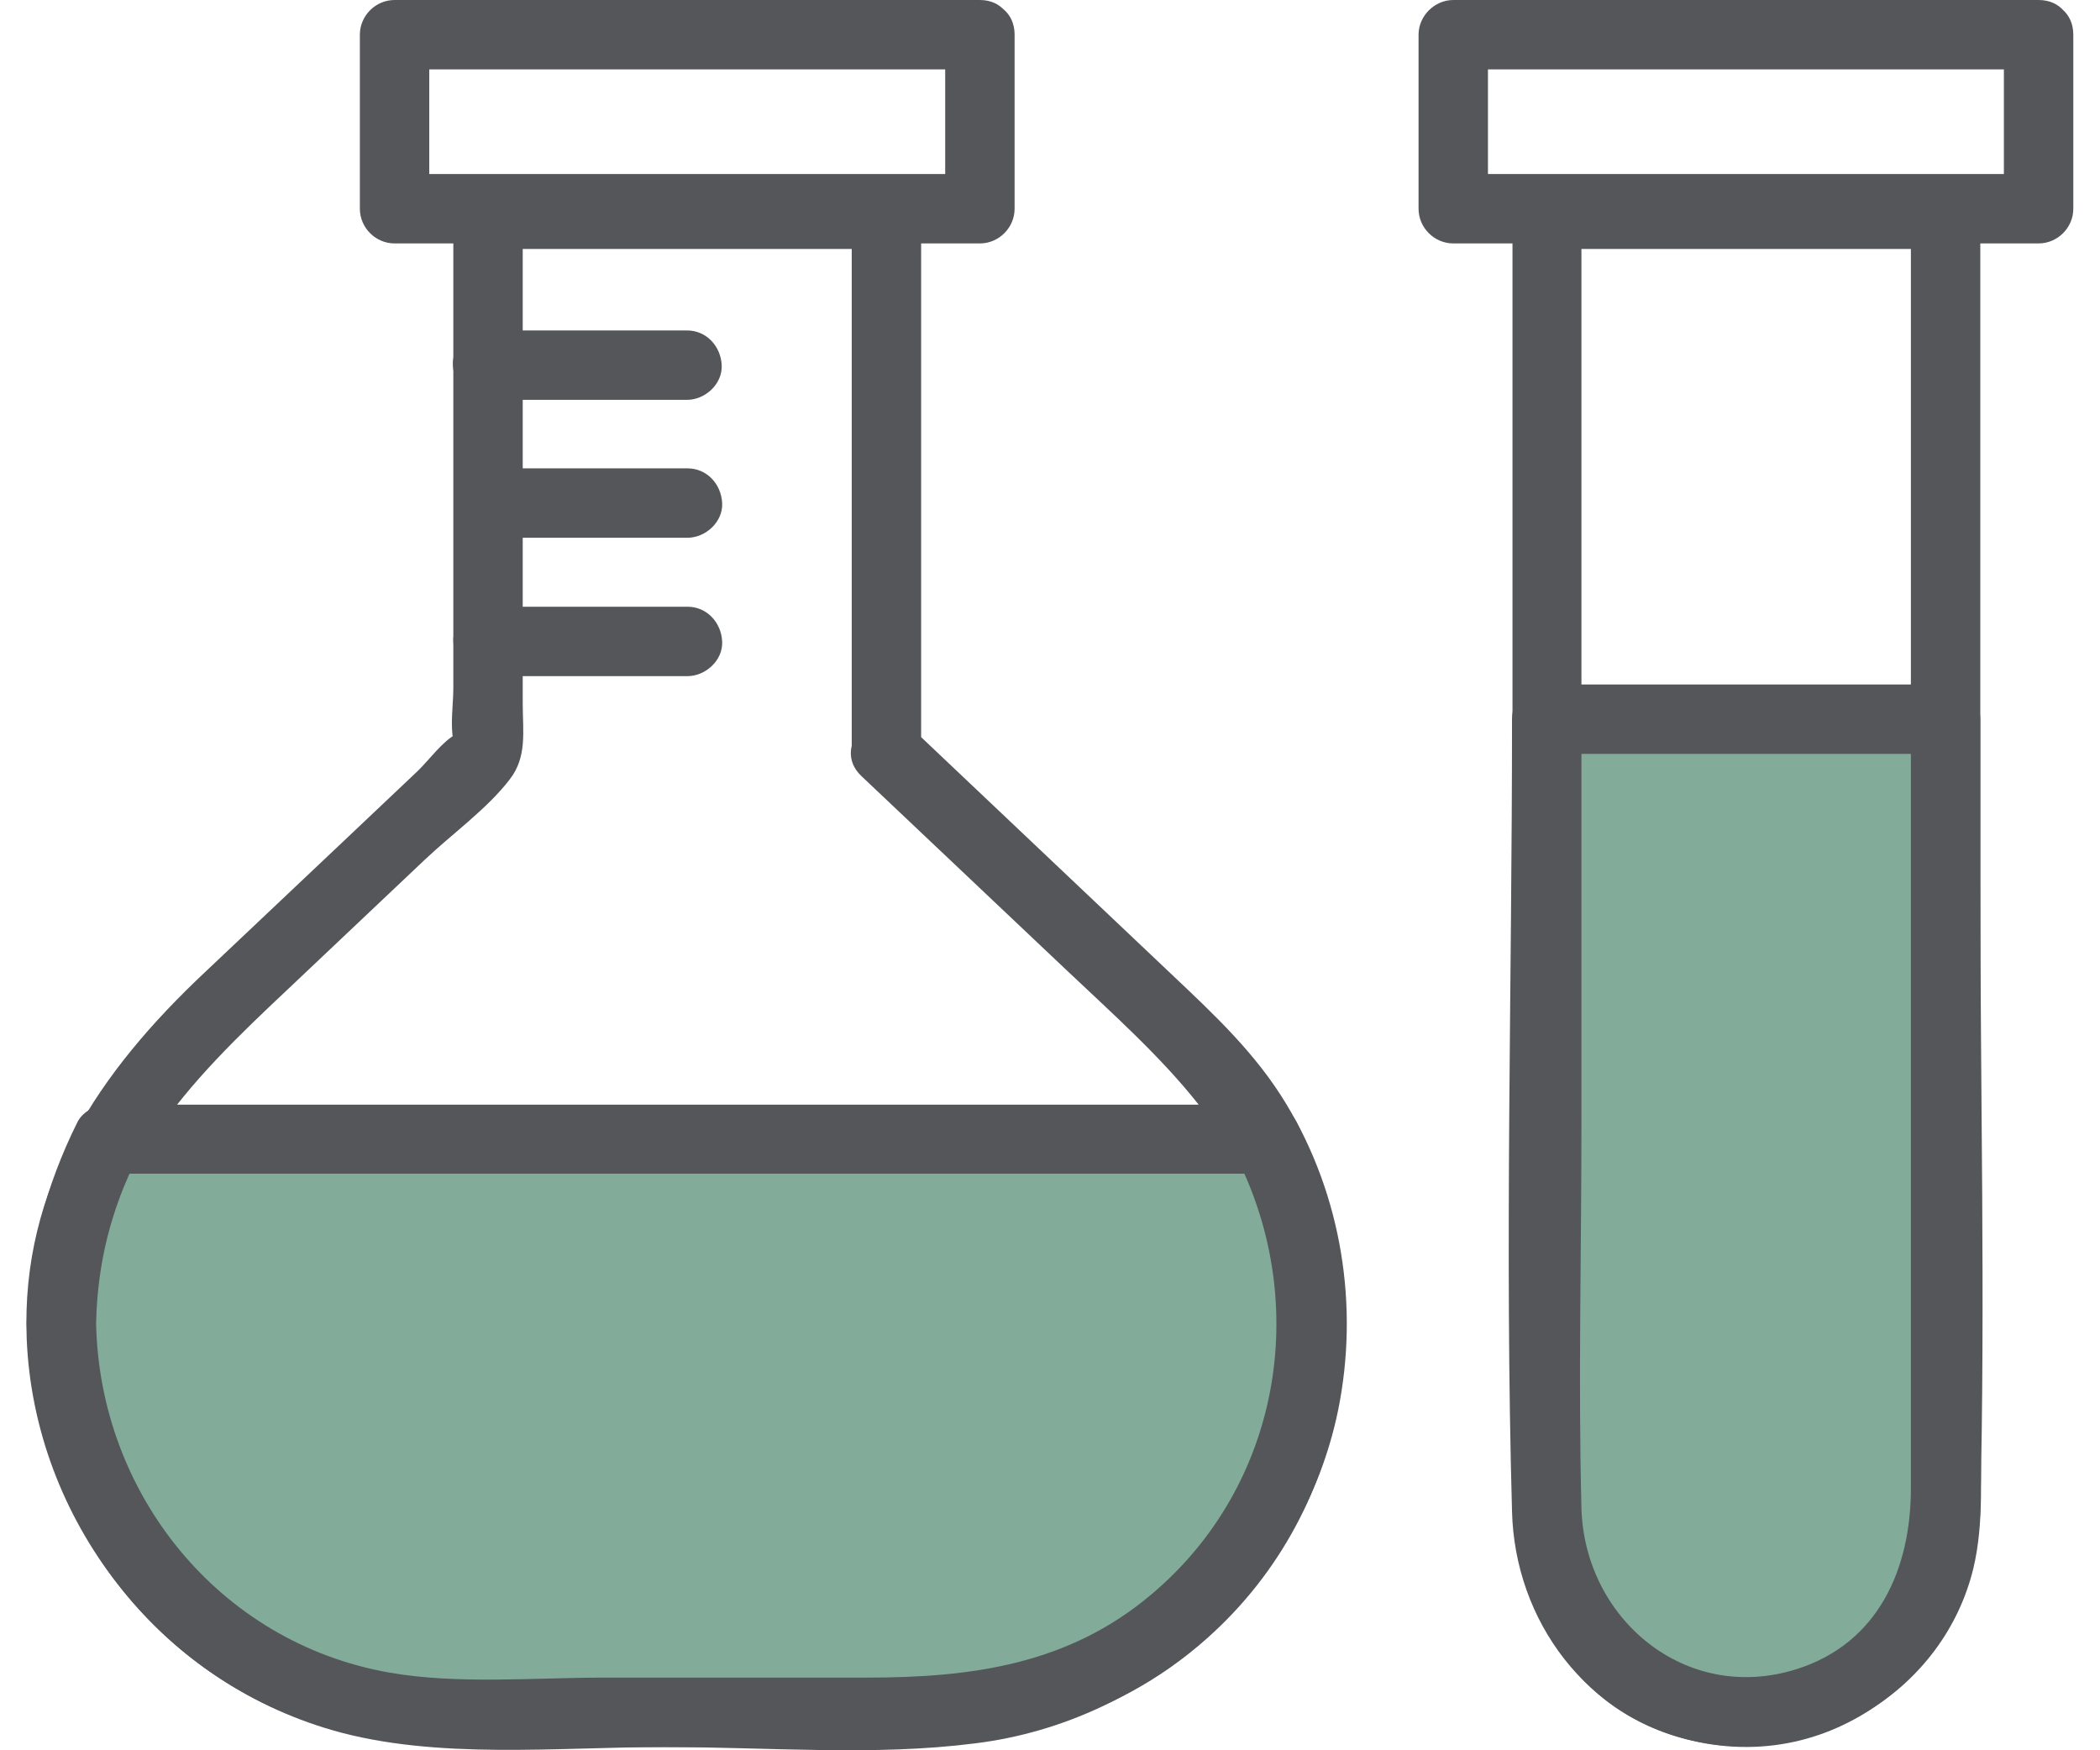
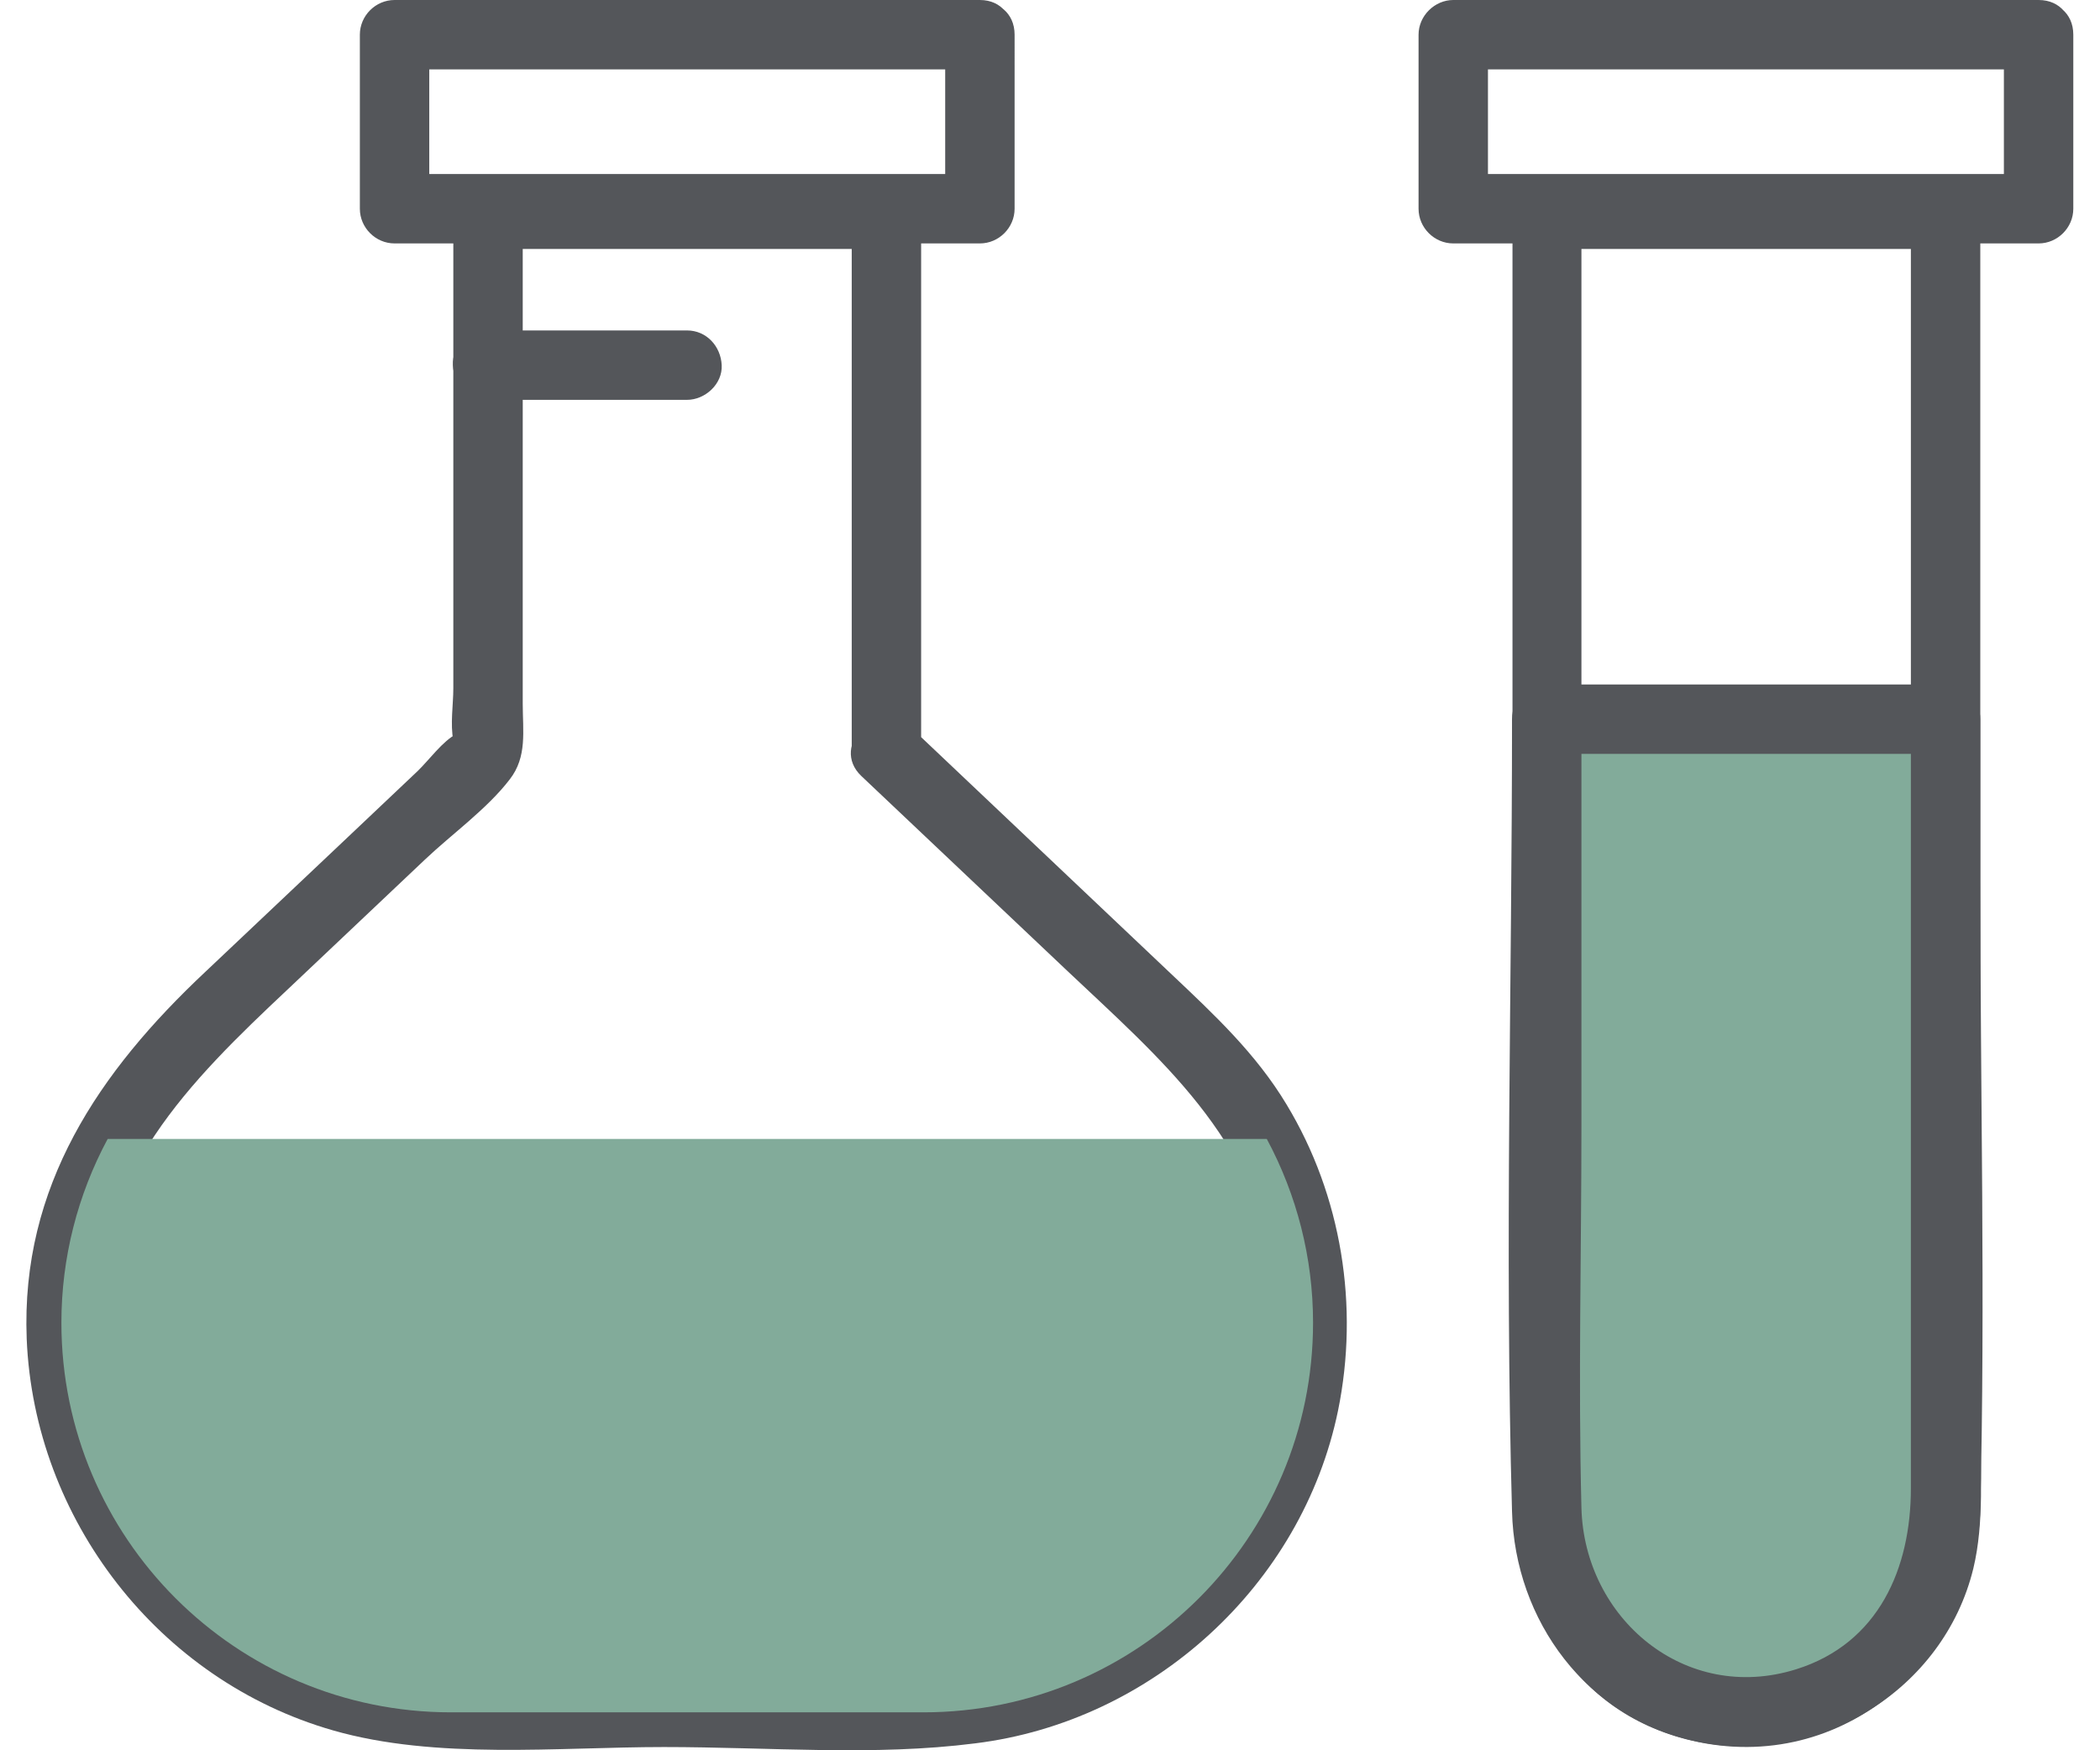
<svg xmlns="http://www.w3.org/2000/svg" width="60px" height="50px" id="Layer_2" viewBox="0 0 44.23 37.82">
  <g id="Cannabis_Flower_Illustration">
    <path d="M19.33,16.24V4.63c0-.41-.34-.75-.75-.75h-8.61c-.41,0-.75.34-.75.75v10.24c0,.35-.07.78,0,1.13.1.52.44-.33.07-.14-.29.14-.61.58-.84.8l-1.49,1.41-3.1,2.93C1.57,23.15-.13,25.63,0,28.93c.16,3.9,2.85,7.38,6.62,8.46,2.23.64,4.86.36,7.15.36s4.54.2,6.73-.08c3.82-.47,7.06-3.41,7.84-7.19.46-2.25.08-4.64-1.11-6.61-.66-1.1-1.56-1.94-2.48-2.81-1.88-1.78-3.77-3.57-5.65-5.35-.7-.66-1.76.4-1.06,1.06,1.48,1.4,2.96,2.8,4.44,4.2,2.01,1.9,4.08,3.63,4.49,6.57.55,3.96-2.16,7.79-6.1,8.57-2.01.4-4.32.14-6.35.14-1.89,0-3.81.08-5.7,0-4.04-.19-7.32-3.61-7.32-7.66,0-3.22,2-5.2,4.15-7.22l2.95-2.79c.59-.56,1.35-1.1,1.84-1.74.38-.49.28-1.04.28-1.64V4.63l-.75.75h8.61l-.75-.75v11.61c0,.97,1.5.97,1.5,0Z" style="fill:#54565a;" />
    <path d="M41.47,3.88h-8.61c-.41,0-.75.34-.75.75v27.4c0,2.54,1.19,4.95,3.87,5.58,3.27.77,6.16-1.77,6.24-5.02.11-4.51,0-9.04,0-13.55V4.63c0-.97-1.5-.97-1.5,0v26.4c0,1.9.03,3.92-2.04,4.88-2.03.94-4.48-.25-4.99-2.43-.11-.49-.09-1-.09-1.5V4.63l-.75.75h8.61c.97,0,.97-1.5,0-1.5Z" style="fill:#54565a;" />
    <path d="M43.48,0C39.79,0,36.1,0,32.4,0h-1.57C30.43,0,30.08.34,30.08.75v3.76c0,.41.34.75.75.75,3.69,0,7.39,0,11.08,0h1.57c.41,0,.75-.34.75-.75V.75c0-.97-1.5-.97-1.5,0v3.76l.75-.75c-3.69,0-7.39,0-11.08,0h-1.57l.75.75V.75l-.75.75c3.69,0,7.39,0,11.08,0h1.57C44.45,1.5,44.45,0,43.48,0Z" style="fill:#54565a;" />
    <path d="M20.6,0C16.9,0,13.21,0,9.52,0h-1.57C7.54,0,7.2.34,7.2.75v3.76c0,.41.34.75.75.75h12.65c.41,0,.75-.34.75-.75V.75c0-.97-1.5-.97-1.5,0v3.76l.75-.75H7.95l.75.75V.75l-.75.75h12.65C21.56,1.5,21.56,0,20.6,0Z" style="fill:#54565a;" />
-     <path d="M9.97,14.61h4.31c.39,0,.77-.34.75-.75s-.33-.75-.75-.75h-4.31c-.39,0-.77.34-.75.75s.33.75.75.75h0Z" style="fill:#54565a;" />
-     <path d="M9.97,11.62h4.31c.39,0,.77-.34.75-.75s-.33-.75-.75-.75c-1.26,0-2.52,0-3.77,0h-.53c-.39,0-.77.34-.75.75s.33.75.75.75h0Z" style="fill:#54565a;" />
    <path d="M9.97,8.64c1.26,0,2.52,0,3.77,0h.53c.39,0,.77-.34.75-.75s-.33-.75-.75-.75h-4.31c-.39,0-.77.34-.75.75s.33.75.75.75h0Z" style="fill:#54565a;" />
    <path d="M.75,28.58c0,4.65,3.77,8.42,8.42,8.42h10.21c4.65,0,8.42-3.77,8.42-8.42,0-1.4-.35-2.76-1-3.97H1.75c-.65,1.21-1,2.57-1,3.97Z" style="fill:#82ab9a;" />
-     <path d="M0,28.58c.07,3.44,1.95,6.65,5.07,8.2,2.05,1.02,4.22.97,6.44.97s4.51,0,6.76,0c2.71,0,5.16-.5,7.24-2.35,3.18-2.83,3.82-7.43,1.93-11.16-.12-.23-.4-.37-.65-.37H1.75c-.25,0-.53.14-.65.37C.41,25.62.04,27.04,0,28.58c-.02.97,1.48.97,1.5,0,.03-1.28.32-2.45.9-3.59l-.65.37h25.04l-.65-.37c1.62,3.2.95,7.11-1.82,9.45-1.8,1.53-3.9,1.81-6.17,1.81h-5.69c-1.5,0-3.15.15-4.63-.11-3.68-.65-6.26-3.87-6.33-7.55-.02-.96-1.52-.97-1.5,0Z" style="fill:#54565a;" />
    <path d="M32.85,15.55v17.14c0,2.38,1.93,4.31,4.31,4.31s4.31-1.93,4.31-4.31V15.55h-8.61Z" style="fill:#82ab9a;" />
    <path d="M32.1,15.55c0,5.7-.16,11.42,0,17.11.06,2.36,1.62,4.48,3.99,4.97,2.63.55,5.34-1.11,5.98-3.74.24-1,.15-2.11.15-3.13v-15.22c0-.41-.34-.75-.75-.75h-8.61c-.97,0-.97,1.5,0,1.5h8.61l-.75-.75v16.62c0,1.72-.69,3.35-2.48,3.91-2.4.75-4.58-1.1-4.64-3.49-.07-2.75,0-5.5,0-8.25v-8.79c0-.97-1.5-.97-1.5,0Z" style="fill:#54565a;" />
  </g>
</svg>